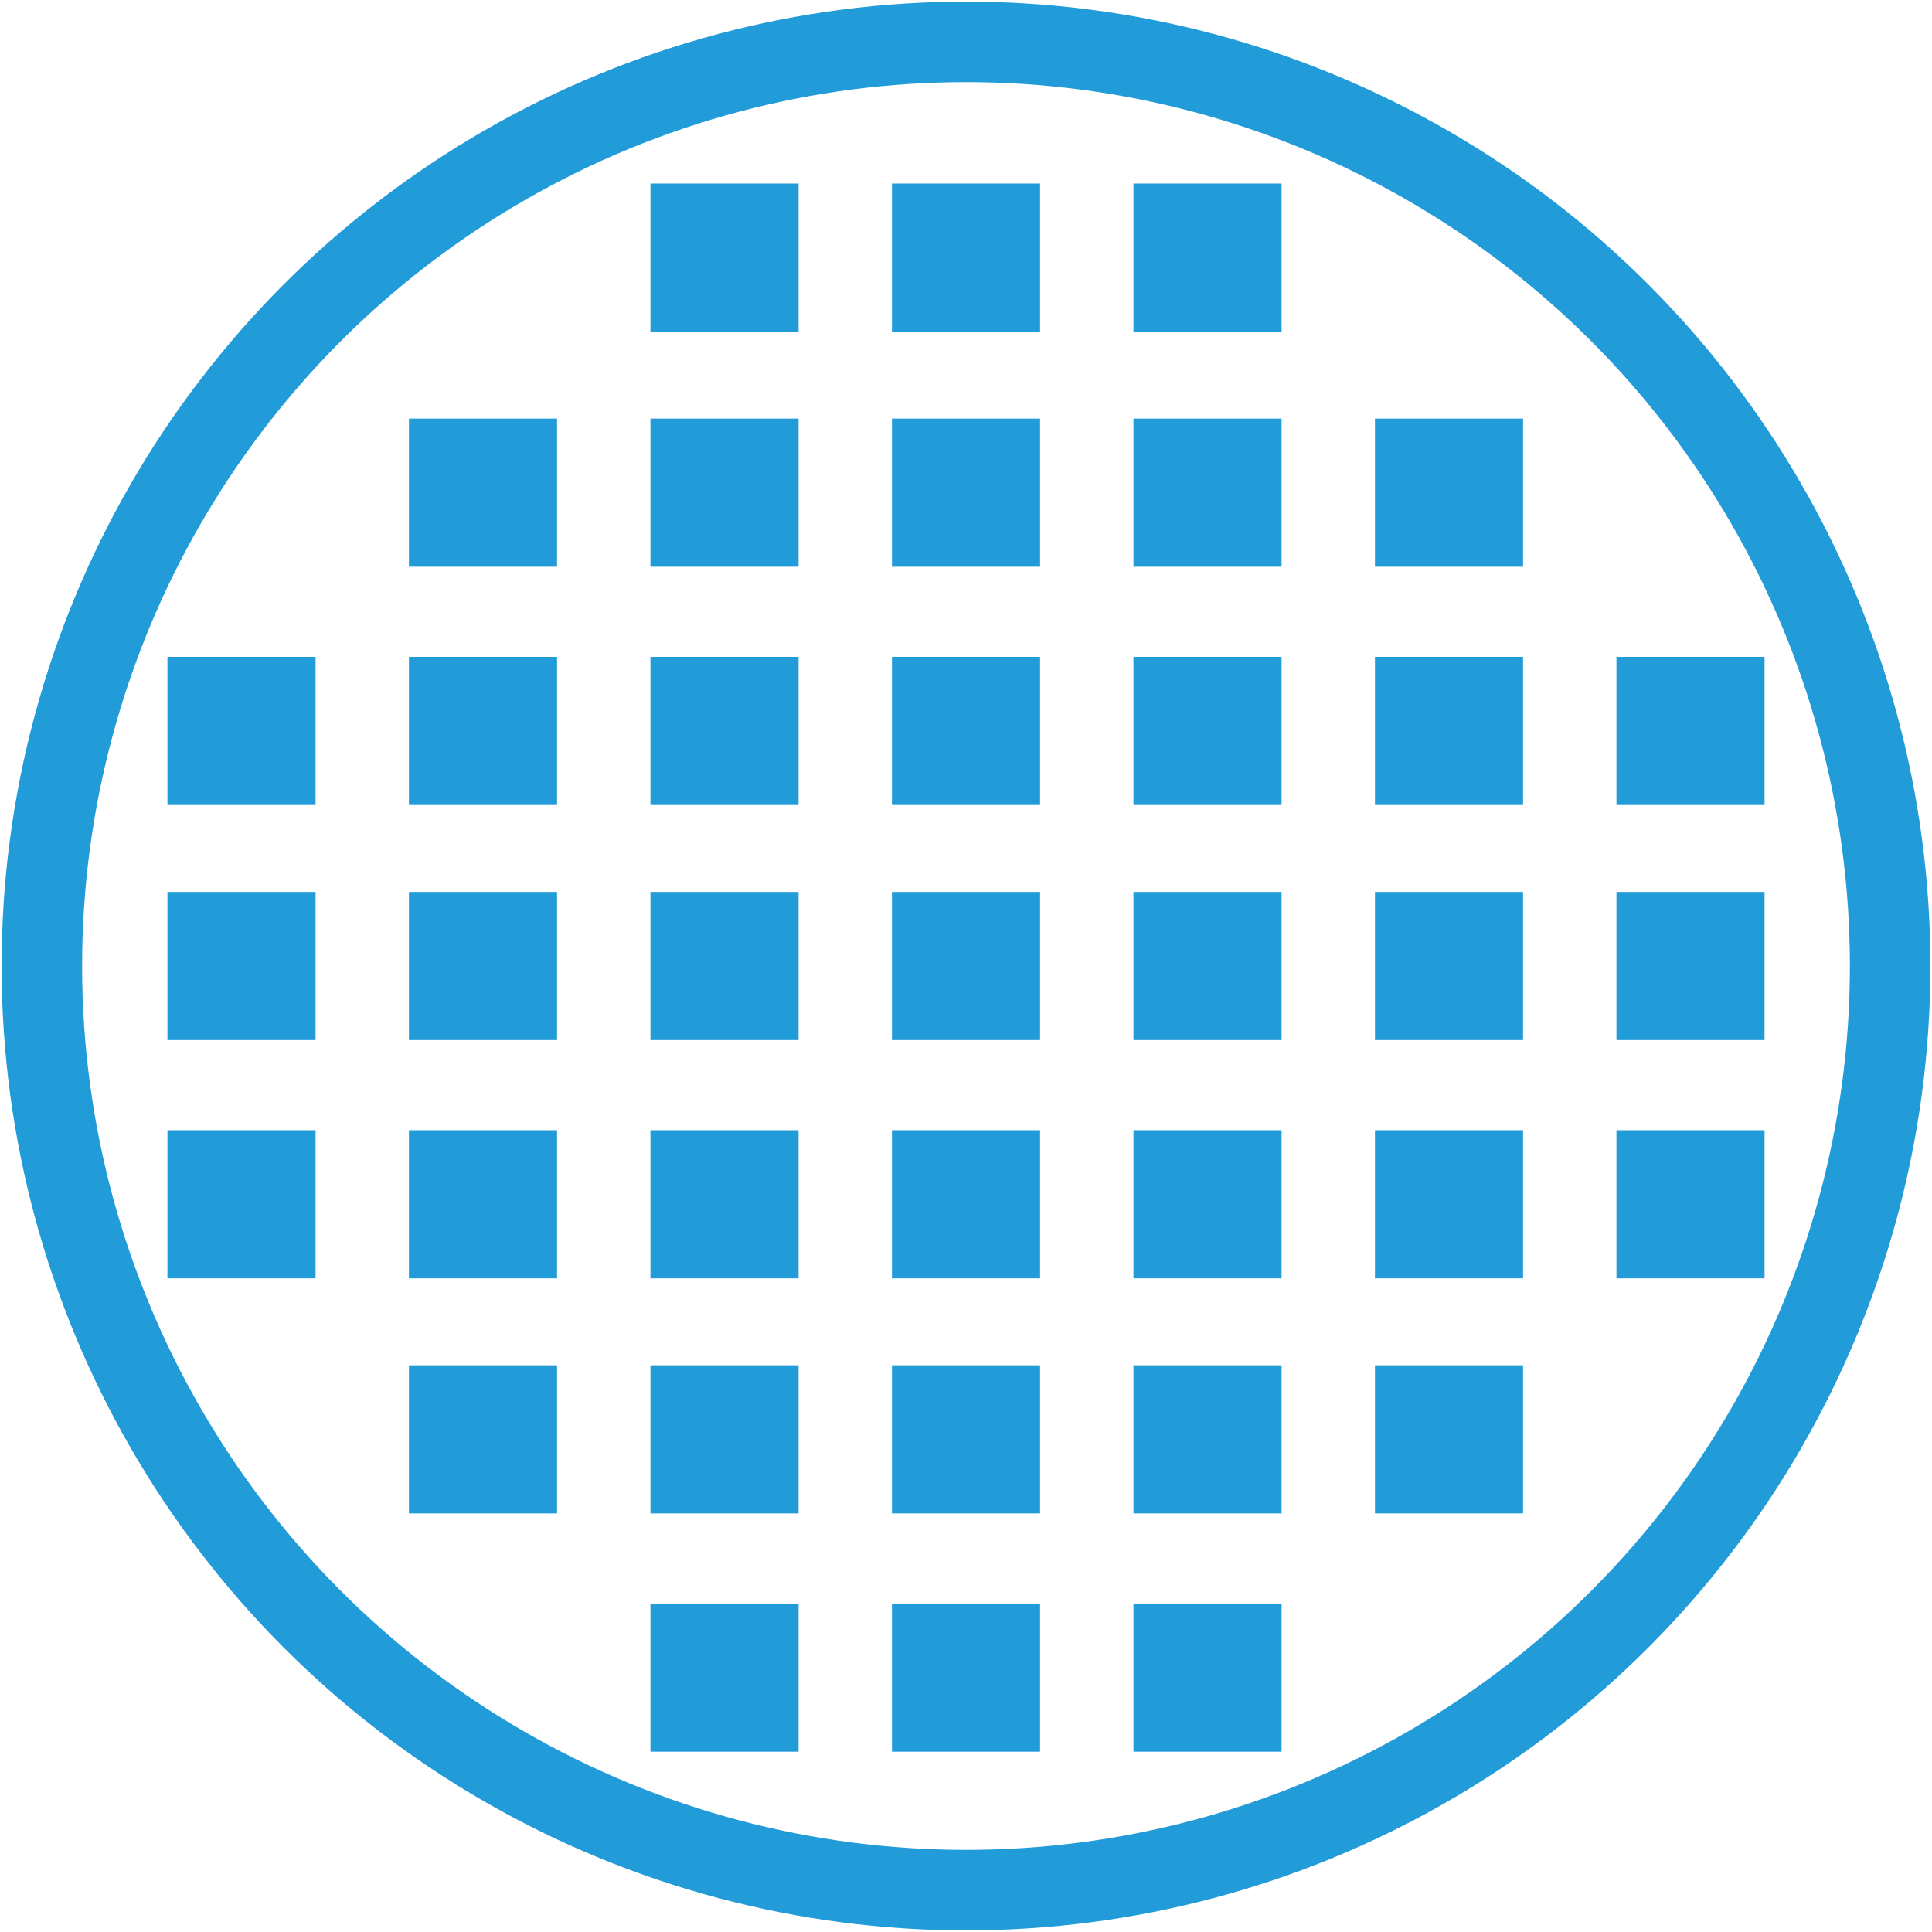
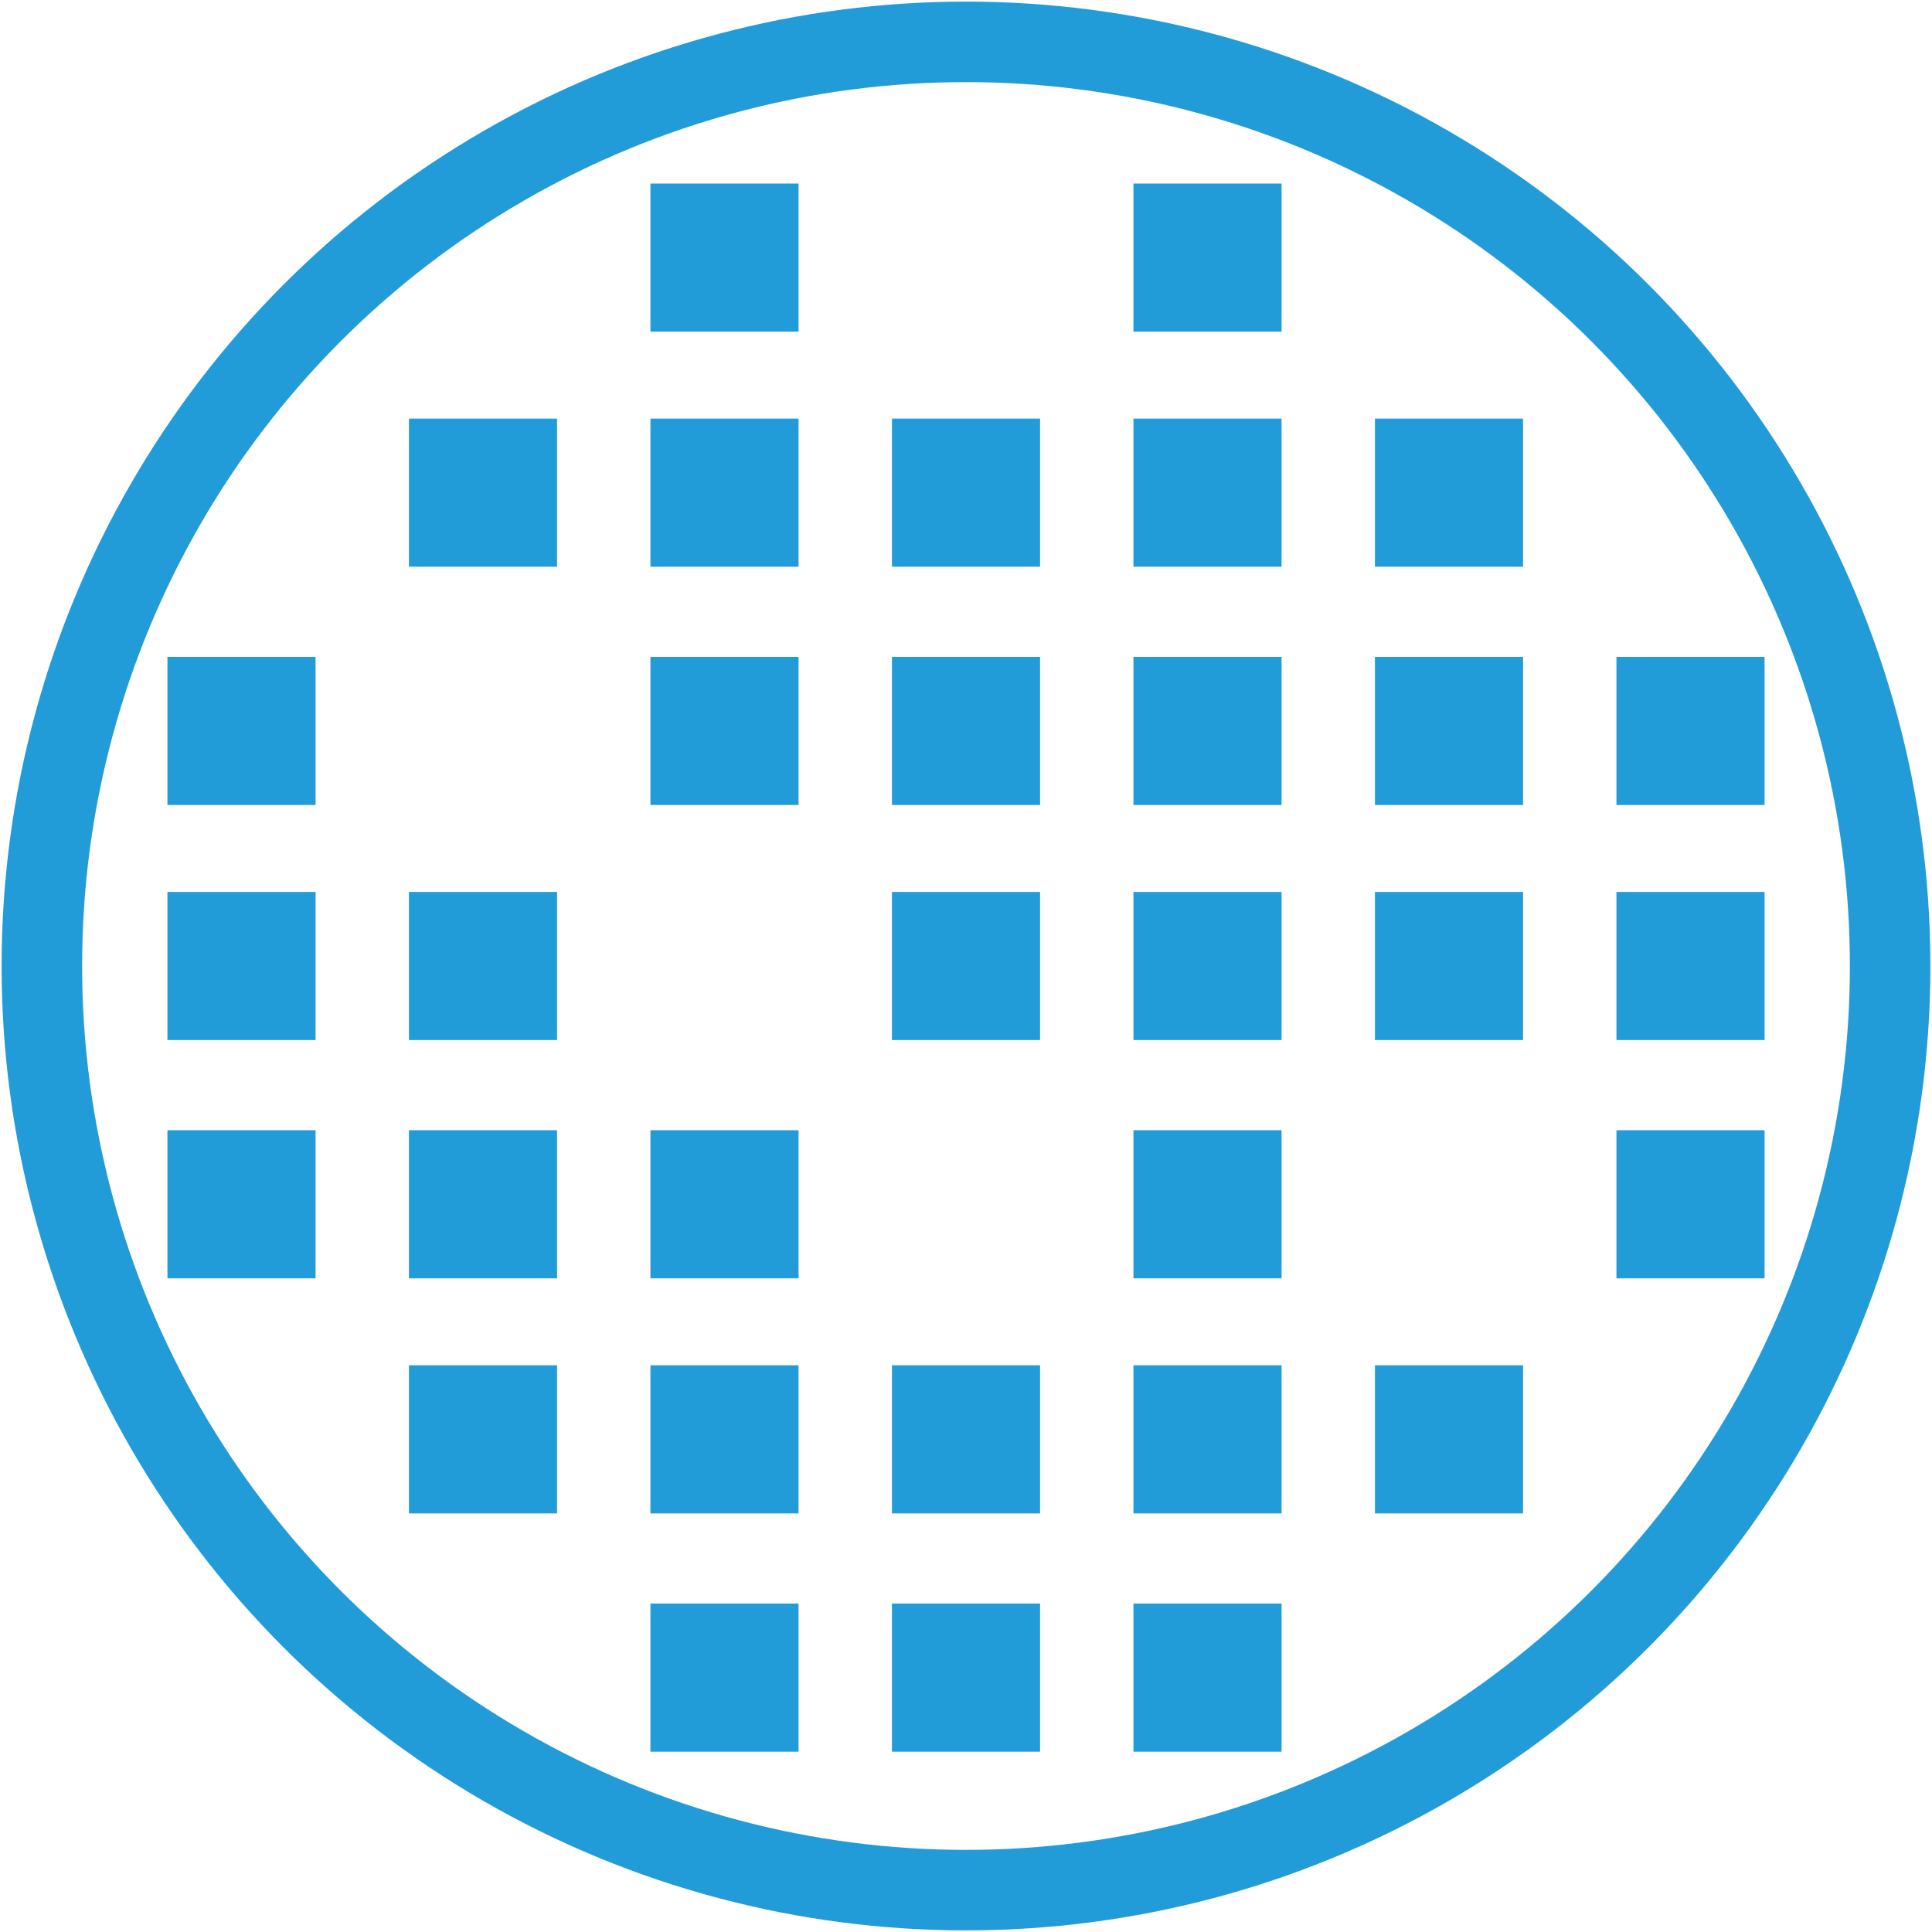
<svg xmlns="http://www.w3.org/2000/svg" version="1.1" id="圖層_1" x="0px" y="0px" viewBox="0 0 60 60" style="enable-background:new 0 0 60 60;" xml:space="preserve">
  <style type="text/css">
	.st0{fill:none;stroke:#229BD9;stroke-width:2.5;stroke-miterlimit:10;}
	.st1{fill:#229BD9;}
</style>
  <circle class="st0" cx="30" cy="30" r="28.7" />
  <rect x="5.2" y="27.7" class="st1" width="4.6" height="4.6" />
  <rect x="5.2" y="20.4" class="st1" width="4.6" height="4.6" />
  <rect x="5.2" y="35.1" class="st1" width="4.6" height="4.6" />
  <rect x="12.7" y="27.7" class="st1" width="4.6" height="4.6" />
-   <rect x="20.2" y="27.7" class="st1" width="4.6" height="4.6" />
  <rect x="27.7" y="27.7" class="st1" width="4.6" height="4.6" />
  <rect x="35.2" y="27.7" class="st1" width="4.6" height="4.6" />
  <rect x="42.7" y="27.7" class="st1" width="4.6" height="4.6" />
-   <rect x="12.7" y="20.4" class="st1" width="4.6" height="4.6" />
  <rect x="12.7" y="13" class="st1" width="4.6" height="4.6" />
  <rect x="20.2" y="20.4" class="st1" width="4.6" height="4.6" />
  <rect x="27.7" y="20.4" class="st1" width="4.6" height="4.6" />
  <rect x="35.2" y="20.4" class="st1" width="4.6" height="4.6" />
  <rect x="20.2" y="13" class="st1" width="4.6" height="4.6" />
  <rect x="20.2" y="5.7" class="st1" width="4.6" height="4.6" />
  <rect x="27.7" y="13" class="st1" width="4.6" height="4.6" />
-   <rect x="27.7" y="5.7" class="st1" width="4.6" height="4.6" />
  <rect x="35.2" y="13" class="st1" width="4.6" height="4.6" />
  <rect x="35.2" y="5.7" class="st1" width="4.6" height="4.6" />
  <rect x="42.7" y="20.4" class="st1" width="4.6" height="4.6" />
  <rect x="42.7" y="13" class="st1" width="4.6" height="4.6" />
  <rect x="12.7" y="35.1" class="st1" width="4.6" height="4.6" />
  <rect x="20.2" y="35.1" class="st1" width="4.6" height="4.6" />
-   <rect x="27.7" y="35.1" class="st1" width="4.6" height="4.6" />
  <rect x="35.2" y="35.1" class="st1" width="4.6" height="4.6" />
  <rect x="20.2" y="42.4" class="st1" width="4.6" height="4.6" />
  <rect x="20.2" y="49.8" class="st1" width="4.6" height="4.6" />
  <rect x="12.7" y="42.4" class="st1" width="4.6" height="4.6" />
  <rect x="27.7" y="42.4" class="st1" width="4.6" height="4.6" />
  <rect x="27.7" y="49.8" class="st1" width="4.6" height="4.6" />
  <rect x="35.2" y="42.4" class="st1" width="4.6" height="4.6" />
  <rect x="35.2" y="49.8" class="st1" width="4.6" height="4.6" />
  <rect x="42.7" y="42.4" class="st1" width="4.6" height="4.6" />
-   <rect x="42.7" y="35.1" class="st1" width="4.6" height="4.6" />
  <rect x="50.2" y="35.1" class="st1" width="4.6" height="4.6" />
  <rect x="50.2" y="27.7" class="st1" width="4.6" height="4.6" />
  <rect x="50.2" y="20.4" class="st1" width="4.6" height="4.6" />
</svg>